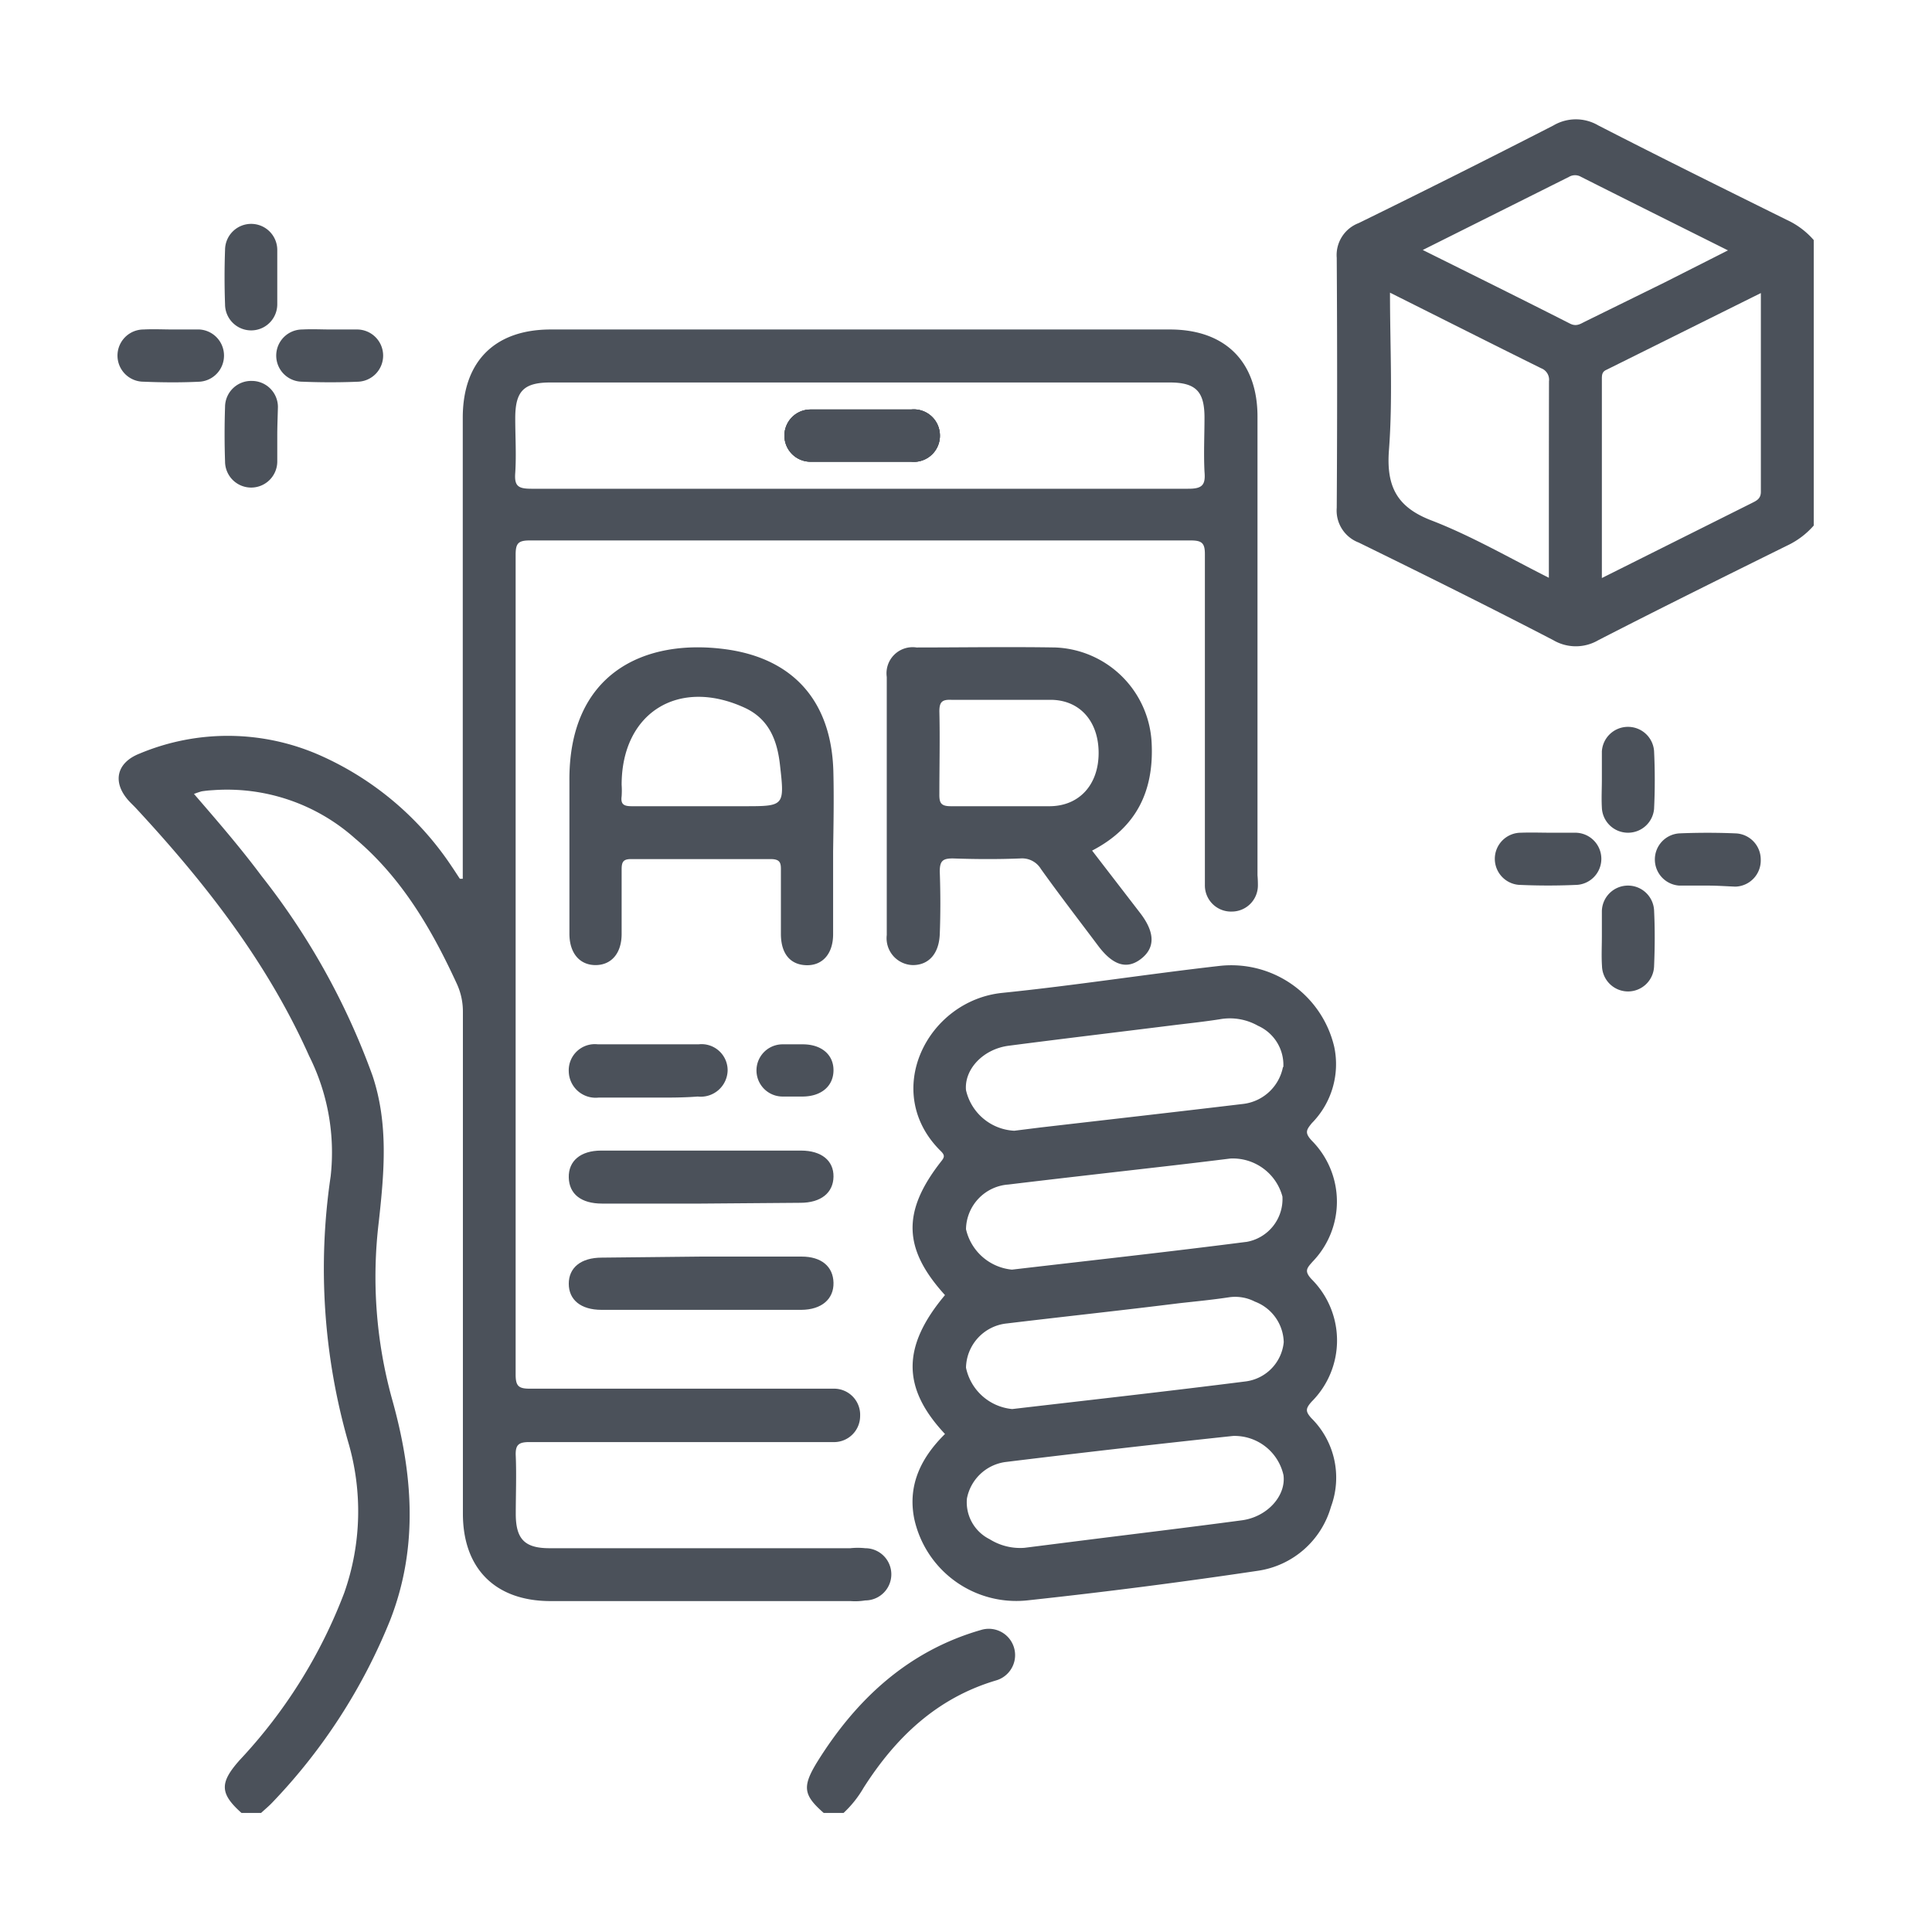
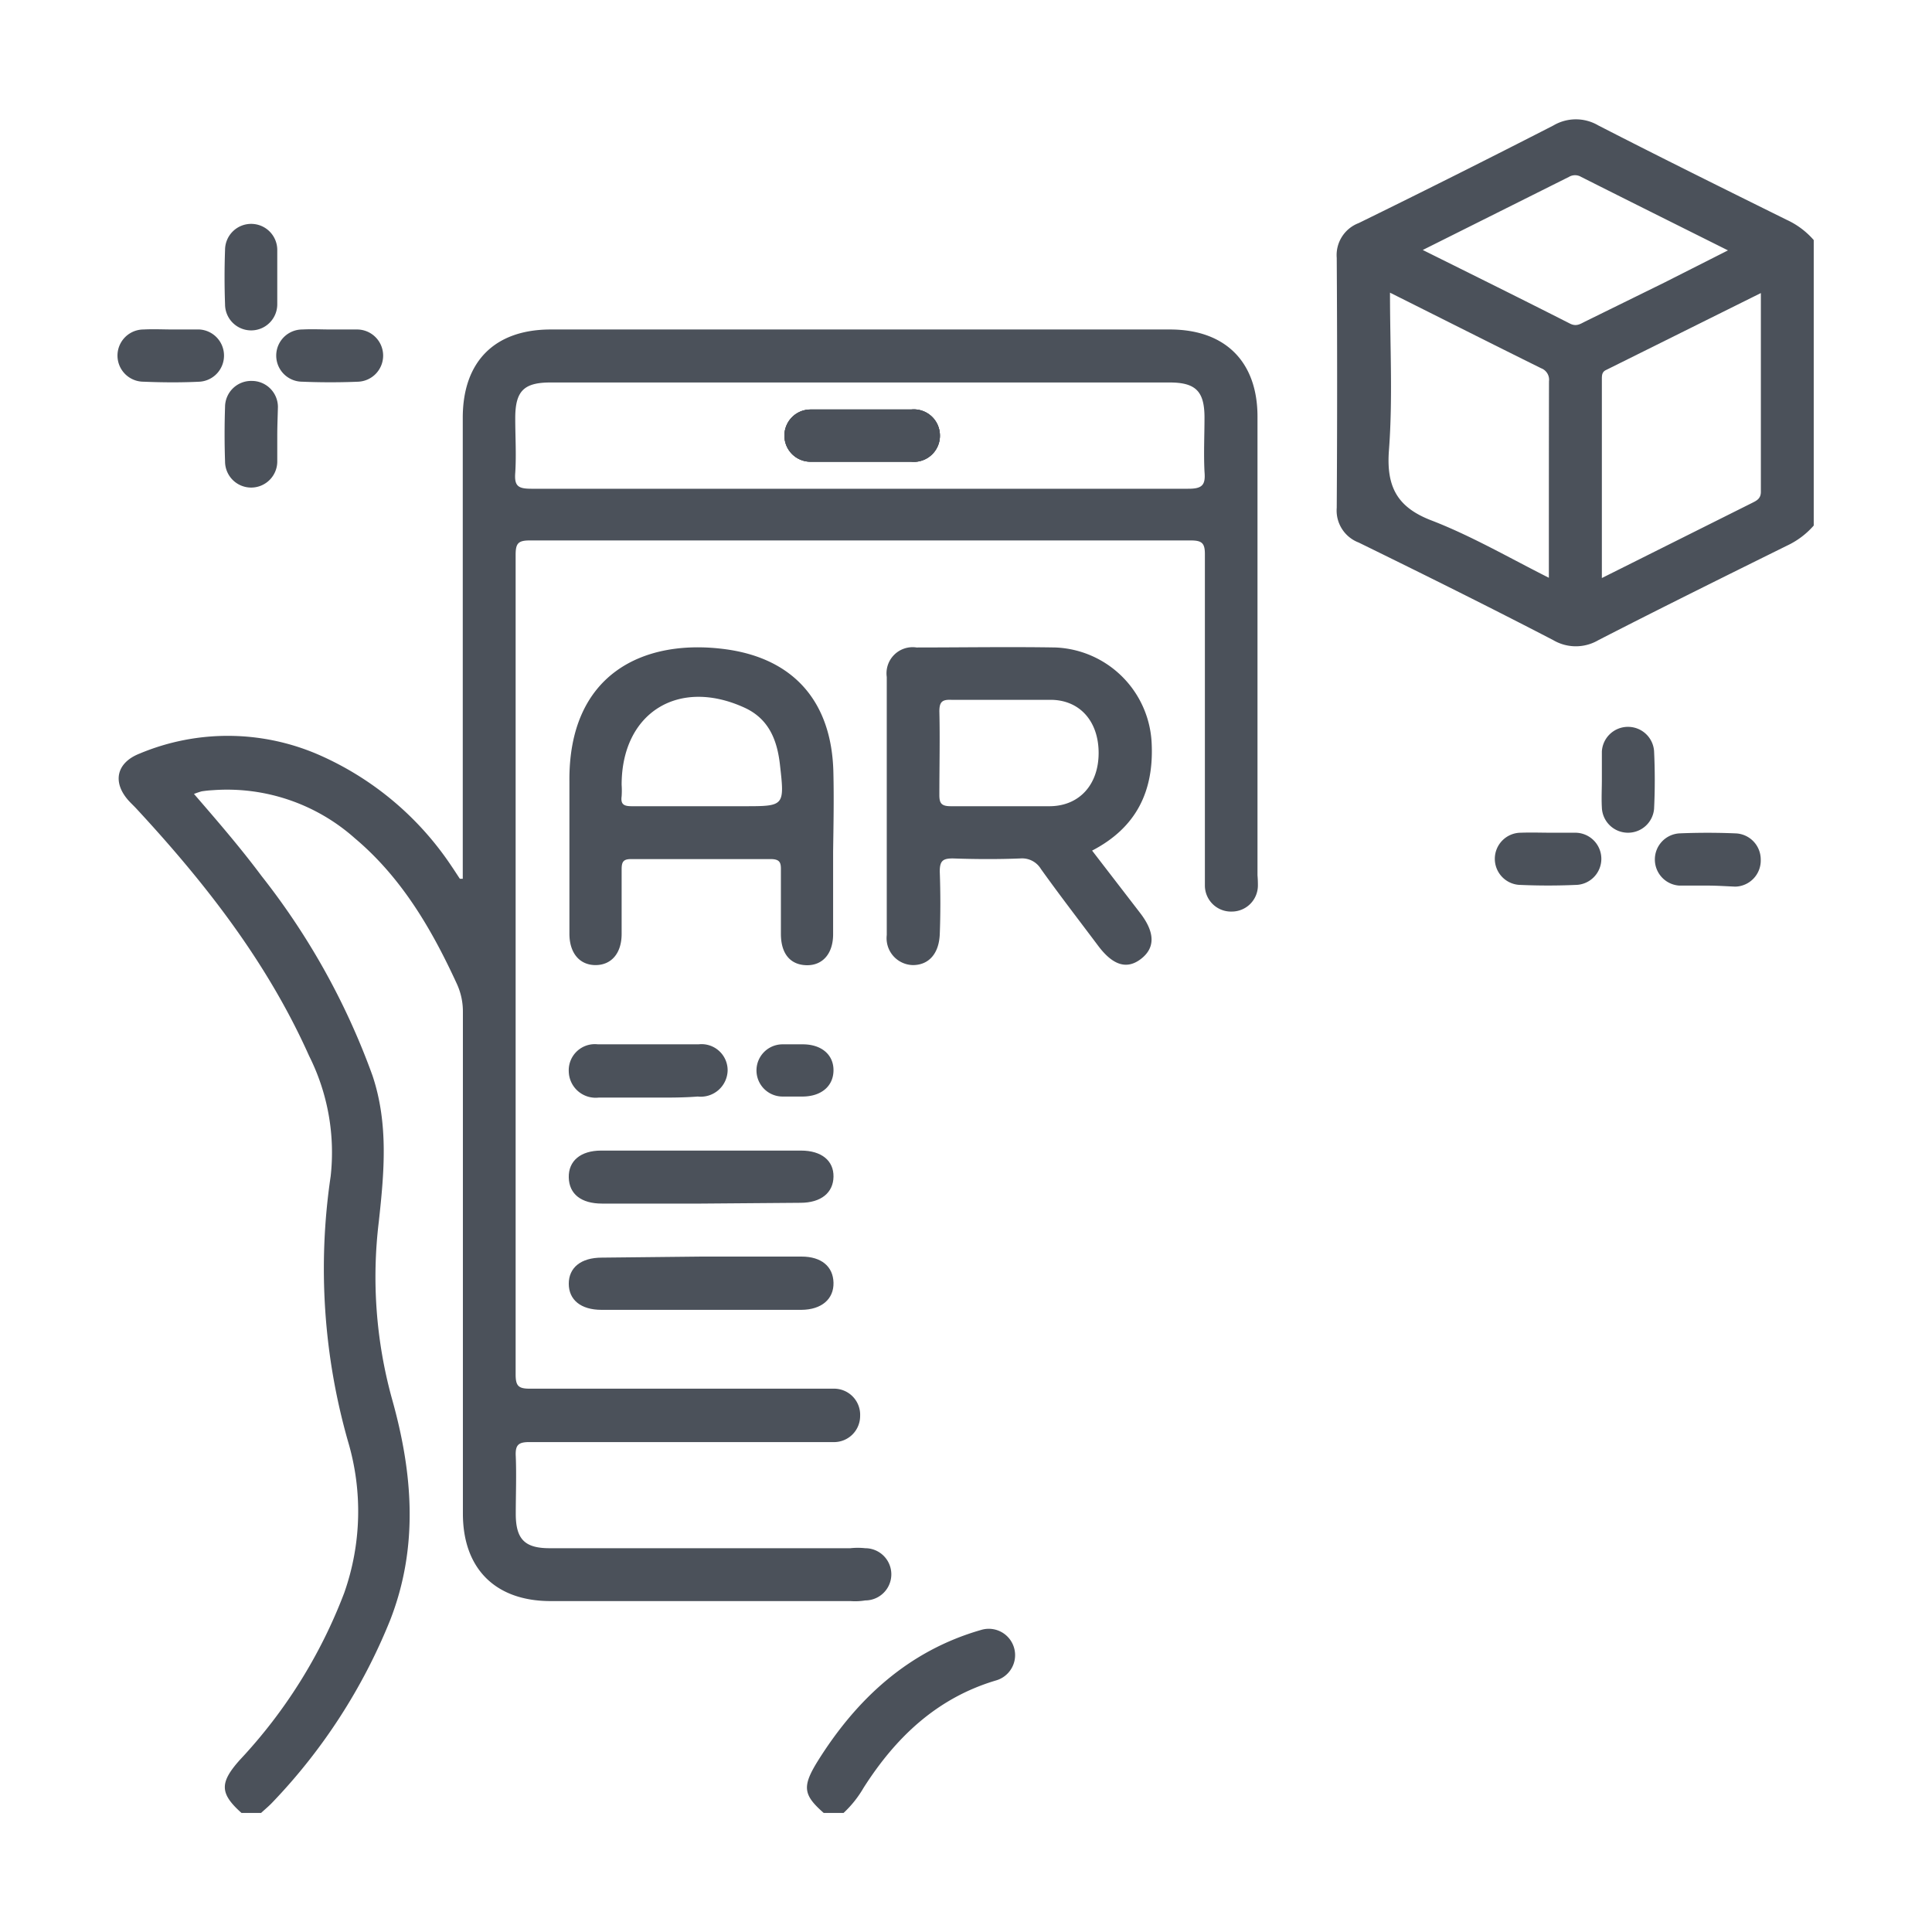
<svg xmlns="http://www.w3.org/2000/svg" id="Layer_1" data-name="Layer 1" viewBox="0 0 148 148">
  <defs>
    <style>.cls-1{fill:#4b515a;}</style>
  </defs>
  <path class="cls-1" d="M72,33.29a2,2,0,0,1-2.2,2.08c-1.31,0-2.61,0-3.92,0s-2.53,0-3.79,0a2,2,0,1,1,0-4c2.57,0,5.14,0,7.71,0A2,2,0,0,1,72,33.29Z" />
  <path class="cls-1" d="M96.33,67.05V31.92c0-4.22-2.48-6.68-6.71-6.68H42.19c-4.29,0-6.74,2.45-6.74,6.76V67.32c-.14,0-.21,0-.22,0-.21-.31-.41-.63-.63-.95a23.59,23.59,0,0,0-10-8.47,17.47,17.47,0,0,0-13.91-.17c-1.78.7-2.1,2.2-.83,3.61.2.22.42.42.62.64,5.27,5.69,10,11.75,13.2,18.91a16.48,16.48,0,0,1,1.65,9.22,48.26,48.26,0,0,0,1.33,20.31,18.79,18.79,0,0,1-.29,11.6,38.9,38.9,0,0,1-8,12.8c-1.55,1.74-1.55,2.56.13,4.06H20c.29-.27.61-.53.88-.82a43.83,43.83,0,0,0,9-13.93c2.22-5.67,1.73-11.36.14-17a35.09,35.09,0,0,1-1-13.56c.41-3.75.75-7.47-.48-11.16a54.66,54.66,0,0,0-8.5-15.3c-1.61-2.16-3.37-4.2-5.18-6.29a5.89,5.89,0,0,1,.59-.2,8.46,8.46,0,0,1,.88-.09A14.72,14.72,0,0,1,27.2,64.23c3.56,3,5.86,6.93,7.78,11.1a5.06,5.06,0,0,1,.48,2.19q0,19.22,0,38.43c0,4.21,2.48,6.69,6.69,6.7h23a4.71,4.71,0,0,0,1.13-.05,2,2,0,0,0,0-4,5.42,5.42,0,0,0-1.14,0H42.1c-1.9,0-2.58-.69-2.59-2.6,0-1.48.06-3,0-4.44-.05-.91.23-1.1,1.11-1.09,6,0,12,0,18,0,1.73,0,3.47,0,5.2,0a2,2,0,0,0,2.07-2,2,2,0,0,0-2.08-2.09h-.89c-7.44,0-14.88,0-22.32,0-.88,0-1.1-.2-1.1-1.1q0-31.38,0-62.78c0-.88.2-1.1,1.09-1.1q25.31,0,50.61,0c.88,0,1.11.2,1.1,1.1,0,6.68,0,13.35,0,20,0,1.78,0,3.56,0,5.33a2,2,0,0,0,2.06,2,2,2,0,0,0,2-1.95A8.61,8.61,0,0,0,96.33,67.05ZM91,37.44c-8.4,0-16.8,0-25.21,0s-16.72,0-25.09,0c-1,0-1.31-.2-1.23-1.22.09-1.38,0-2.78,0-4.18,0-2.08.65-2.74,2.7-2.74H89.6c2,0,2.66.68,2.67,2.65,0,1.39-.07,2.79,0,4.18C92.36,37.14,92.12,37.45,91,37.44Z" />
-   <path class="cls-1" d="M136.89,16.85c-4.83-2.39-9.66-4.78-14.45-7.24a3.39,3.39,0,0,0-3.44,0q-7.43,3.81-14.92,7.48a2.62,2.62,0,0,0-1.68,2.66q.06,9.57,0,19.15a2.62,2.62,0,0,0,1.68,2.66c5,2.45,10,4.93,14.91,7.48a3.41,3.41,0,0,0,3.45,0c4.79-2.46,9.62-4.85,14.45-7.24a6.22,6.22,0,0,0,2.05-1.54V18.39A6.12,6.12,0,0,0,136.89,16.85ZM118.65,44.26c-3-1.51-5.88-3.18-8.91-4.36-2.67-1-3.56-2.56-3.34-5.42.3-3.94.08-7.92.08-12.06,4,2,7.78,3.91,11.58,5.79a.94.94,0,0,1,.6,1C118.65,34.15,118.65,39.12,118.65,44.26Zm2.76-19.62c-.36.18-.66.4-1.16.14-3.66-1.86-7.34-3.68-11.26-5.63l11.2-5.6a.91.91,0,0,1,.93,0c3.67,1.85,7.35,3.68,11.25,5.63l-4.86,2.46Zm12.78,13.9-11.48,5.74V29.07c0-.32,0-.59.35-.74l11.83-5.88c0,5.17,0,10.18,0,15.2C134.9,38.2,134.57,38.35,134.19,38.54Z" />
+   <path class="cls-1" d="M136.89,16.85c-4.83-2.39-9.66-4.78-14.45-7.24a3.39,3.39,0,0,0-3.44,0q-7.43,3.81-14.92,7.48a2.62,2.62,0,0,0-1.68,2.66q.06,9.57,0,19.15a2.62,2.62,0,0,0,1.68,2.66c5,2.45,10,4.93,14.91,7.48a3.41,3.41,0,0,0,3.45,0c4.79-2.46,9.62-4.85,14.45-7.24a6.22,6.22,0,0,0,2.05-1.54V18.39A6.12,6.12,0,0,0,136.89,16.85ZM118.65,44.26c-3-1.51-5.88-3.18-8.91-4.36-2.67-1-3.56-2.56-3.34-5.42.3-3.94.08-7.92.08-12.06,4,2,7.78,3.91,11.58,5.79a.94.94,0,0,1,.6,1C118.65,34.15,118.65,39.12,118.65,44.26Zm2.76-19.62c-.36.18-.66.4-1.16.14-3.66-1.86-7.34-3.68-11.26-5.63l11.2-5.6a.91.91,0,0,1,.93,0c3.67,1.85,7.35,3.68,11.25,5.63l-4.86,2.46Zm12.78,13.9-11.48,5.74V29.07c0-.32,0-.59.35-.74l11.83-5.88c0,5.17,0,10.18,0,15.2C134.9,38.2,134.57,38.35,134.19,38.54" />
  <path class="cls-1" d="M63.1,138.88c-1.55-1.36-1.66-2-.52-3.87,3-4.84,7-8.55,12.58-10.15a2,2,0,1,1,1.17,3.86c-4.54,1.34-7.71,4.36-10.18,8.24a8.34,8.34,0,0,1-1.53,1.92Z" />
-   <path class="cls-1" d="M100.48,107.37a6.62,6.62,0,0,0,0-9.37c-.59-.63-.37-.85.07-1.35a6.62,6.62,0,0,0-.06-9.27c-.57-.61-.41-.83,0-1.34a6.43,6.43,0,0,0,1.72-5.84A8.1,8.1,0,0,0,93.36,74c-5.54.63-11,1.49-16.59,2.06-5.77.6-9.28,7.63-4.69,12.13.31.31.28.46,0,.8-3,3.84-2.89,6.7.31,10.22-3.31,3.94-3.3,7.12,0,10.64-1.8,1.78-2.87,3.87-2.36,6.47a8,8,0,0,0,8.73,6.27q8.82-.95,17.59-2.26a6.85,6.85,0,0,0,5.61-4.91,6.41,6.41,0,0,0-1.51-6.79C100,108.12,100,107.91,100.48,107.37Zm-5.33,9.09c-4.26.57-8.53,1.08-12.8,1.62l-3.87.49a4.41,4.41,0,0,1-2.67-.66,3.16,3.16,0,0,1-1.74-3.11A3.48,3.48,0,0,1,77,112q8.73-1.07,17.46-2a3.84,3.84,0,0,1,3.86,3C98.53,114.57,97.1,116.19,95.15,116.46ZM74,104.77a3.48,3.48,0,0,1,3.15-3.39c4.4-.53,8.81-1,13.21-1.55,1.26-.14,2.52-.26,3.77-.45a3.29,3.29,0,0,1,2,.33,3.41,3.41,0,0,1,2.21,3.11,3.36,3.36,0,0,1-2.89,3c-5.91.75-11.83,1.41-17.91,2.12A4,4,0,0,1,74,104.77Zm21.43-9.63c-5.91.76-11.83,1.41-17.91,2.12A4,4,0,0,1,74,94.16a3.49,3.49,0,0,1,3.25-3.42c3.81-.46,7.63-.89,11.45-1.33,1.85-.21,3.69-.43,5.54-.66a3.93,3.93,0,0,1,4,2.91A3.33,3.33,0,0,1,95.46,95.14Zm2.85-13.4a3.53,3.53,0,0,1-3,2.82c-5.19.62-10.39,1.21-15.58,1.81l-2,.25A4,4,0,0,1,74,83.51c-.14-1.59,1.3-3.14,3.26-3.4,4.3-.56,8.61-1.07,12.92-1.61,1.09-.13,2.18-.25,3.26-.42a4.37,4.37,0,0,1,2.93.5A3.28,3.28,0,0,1,98.31,81.74Z" />
  <path class="cls-1" d="M83.66,65.16c3.41-1.77,4.75-4.58,4.56-8.27a7.69,7.69,0,0,0-7.37-7.29c-3.55-.06-7.1,0-10.64,0a2,2,0,0,0-2.28,2.26q0,9.89,0,19.77a2.06,2.06,0,0,0,2,2.3c1.23,0,2-.89,2.06-2.36s.06-3.21,0-4.81c0-.82.24-1,1-1,1.73.06,3.46.07,5.19,0a1.68,1.68,0,0,1,1.56.81c1.43,2,2.92,3.93,4.39,5.89,1.12,1.49,2.19,1.83,3.27,1s1.11-2-.06-3.52Zm-3.23-3.4c-2.53,0-5.06,0-7.59,0-.76,0-.89-.25-.88-.93,0-2.11.05-4.22,0-6.33,0-.73.21-.92.92-.89,1.26,0,2.53,0,3.79,0s2.53,0,3.8,0c2.25,0,3.69,1.65,3.69,4.07S82.69,61.74,80.43,61.76Z" />
  <path class="cls-1" d="M63.84,59.13c-.13-5.34-3-8.67-8.22-9.39-6.31-.86-12.08,1.87-12,10.13,0,3.89,0,7.78,0,11.66,0,1.49.79,2.4,2,2.4s2-.9,2-2.39c0-1.65,0-3.29,0-4.94,0-.6.14-.8.77-.79,3.55,0,7.1,0,10.65,0,.76,0,.79.33.78.9,0,1.61,0,3.21,0,4.82s.79,2.4,2,2.41,2-.9,2-2.37c0-2.12,0-4.23,0-6.34h0C63.85,63.19,63.89,61.16,63.84,59.13ZM57,61.76H53.72c-1.77,0-3.54,0-5.31,0-.58,0-.88-.11-.79-.76a6.44,6.44,0,0,0,0-.88c0-5.51,4.34-8.23,9.41-5.91,1.88.86,2.51,2.5,2.72,4.39C60.11,61.76,60.09,61.76,57,61.76Z" />
  <path class="cls-1" d="M53.72,92.2h-7.6c-1.6,0-2.52-.73-2.55-2s.91-2.06,2.48-2.06q7.66,0,15.31,0c1.58,0,2.51.78,2.49,2s-.94,2-2.54,2Z" />
  <path class="cls-1" d="M53.69,96.26c2.57,0,5.15,0,7.72,0,1.5,0,2.41.75,2.44,2s-.91,2.07-2.46,2.08H46.08c-1.59,0-2.51-.77-2.51-2s.93-2,2.53-2Z" />
  <path class="cls-1" d="M49.66,84.08c-1.27,0-2.53,0-3.8,0a2.06,2.06,0,0,1-2.29-2A2,2,0,0,1,45.8,80q3.86,0,7.71,0a2,2,0,0,1,2.23,2,2.06,2.06,0,0,1-2.29,2C52.18,84.1,50.92,84.08,49.66,84.08Z" />
  <path class="cls-1" d="M21.24,21.16c0,.72,0,1.44,0,2.15a2,2,0,0,1-4,0c-.05-1.38-.05-2.78,0-4.16a2,2,0,0,1,2-2,2,2,0,0,1,2,2c0,.68,0,1.35,0,2Z" />
  <path class="cls-1" d="M13.28,25.24c.67,0,1.35,0,2,0a2,2,0,0,1,1.88,2,2,2,0,0,1-1.87,2c-1.43.07-2.86.06-4.29,0a2,2,0,0,1,0-4C11.76,25.2,12.52,25.24,13.28,25.24Z" />
  <path class="cls-1" d="M25.35,25.24c.67,0,1.35,0,2,0a2,2,0,0,1,2,2,2,2,0,0,1-1.9,2q-2.14.09-4.29,0a2,2,0,0,1,0-4C23.92,25.2,24.64,25.24,25.35,25.24Z" />
  <path class="cls-1" d="M21.24,33.35c0,.67,0,1.35,0,2a2,2,0,0,1-2,2,2,2,0,0,1-2-2q-.07-2.09,0-4.17a2,2,0,0,1,2.05-2,2,2,0,0,1,2,2C21.27,32,21.24,32.68,21.24,33.35Z" />
  <path class="cls-1" d="M122.71,59.71c0-.71,0-1.43,0-2.14a2,2,0,0,1,2-1.89,2,2,0,0,1,2,1.86c.07,1.47.07,3,0,4.42a2,2,0,0,1-2,1.83,2,2,0,0,1-2-1.93C122.67,61.15,122.71,60.43,122.71,59.71Z" />
  <path class="cls-1" d="M118.77,63.79c.63,0,1.27,0,1.9,0a2,2,0,0,1,2,2,2,2,0,0,1-2,2c-1.38.06-2.77.06-4.16,0a2,2,0,0,1-2-2,2,2,0,0,1,2-2C117.34,63.76,118.06,63.79,118.77,63.79Z" />
  <path class="cls-1" d="M130.79,67.84c-.72,0-1.44,0-2.15,0a2,2,0,0,1-1.87-2,2,2,0,0,1,1.88-2q2.15-.09,4.29,0a2,2,0,0,1,1.94,2,2,2,0,0,1-1.95,2.08C132.22,67.89,131.5,67.84,130.79,67.84Z" />
-   <path class="cls-1" d="M122.71,71.73c0-.63,0-1.26,0-1.89a2,2,0,0,1,2-2,2,2,0,0,1,2,1.89c.07,1.43.06,2.87,0,4.3a2,2,0,0,1-2,1.92A2,2,0,0,1,122.72,74C122.67,73.25,122.71,72.49,122.71,71.73Z" />
  <path class="cls-1" d="M60.86,80c.21,0,.42,0,.63,0,1.46,0,2.37.81,2.36,2s-.92,2-2.39,2c-.5,0-1,0-1.51,0a2,2,0,1,1,0-4C60.27,80,60.57,80,60.86,80Z" />
  <path class="cls-1" d="M72,33.29a2,2,0,0,1-2.2,2.08c-1.31,0-2.61,0-3.92,0s-2.53,0-3.79,0a2,2,0,1,1,0-4c2.57,0,5.14,0,7.71,0A2,2,0,0,1,72,33.29Z" />
  <path class="cls-1" d="M72,33.29a2,2,0,0,1-2.2,2.08c-1.31,0-2.61,0-3.92,0s-2.53,0-3.79,0a2,2,0,1,1,0-4c2.57,0,5.14,0,7.71,0A2,2,0,0,1,72,33.29Z" />
</svg>